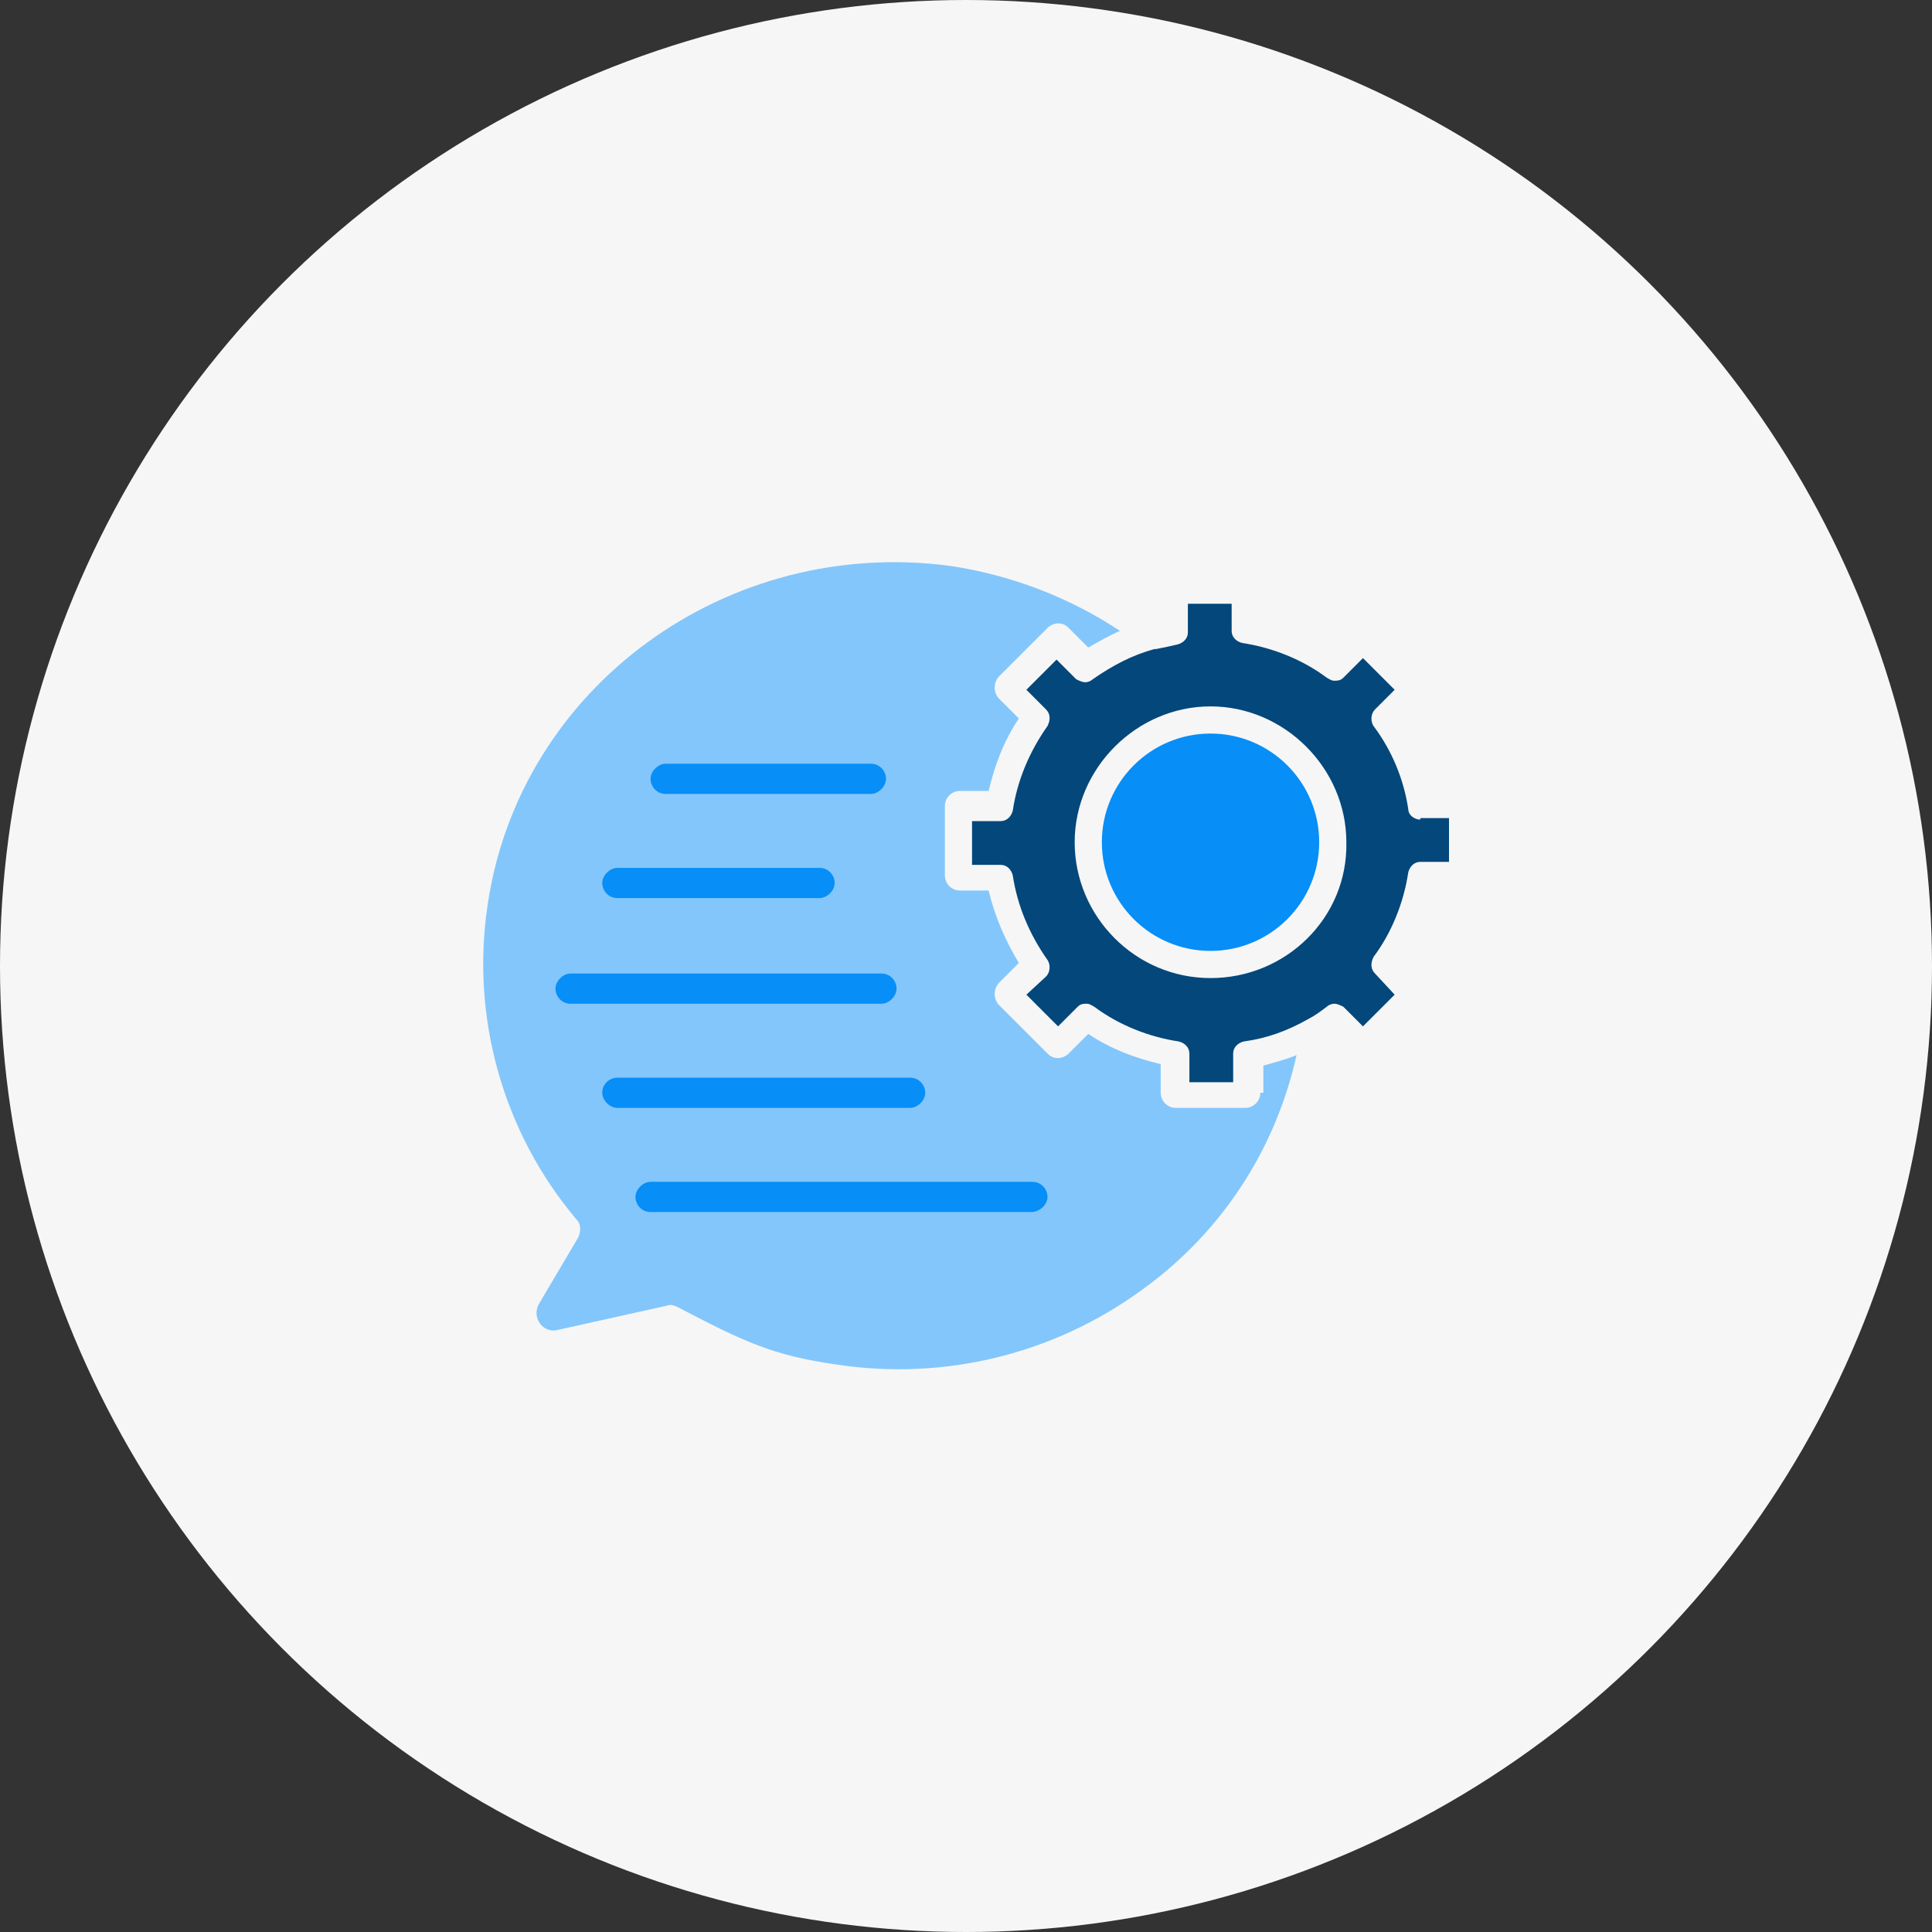
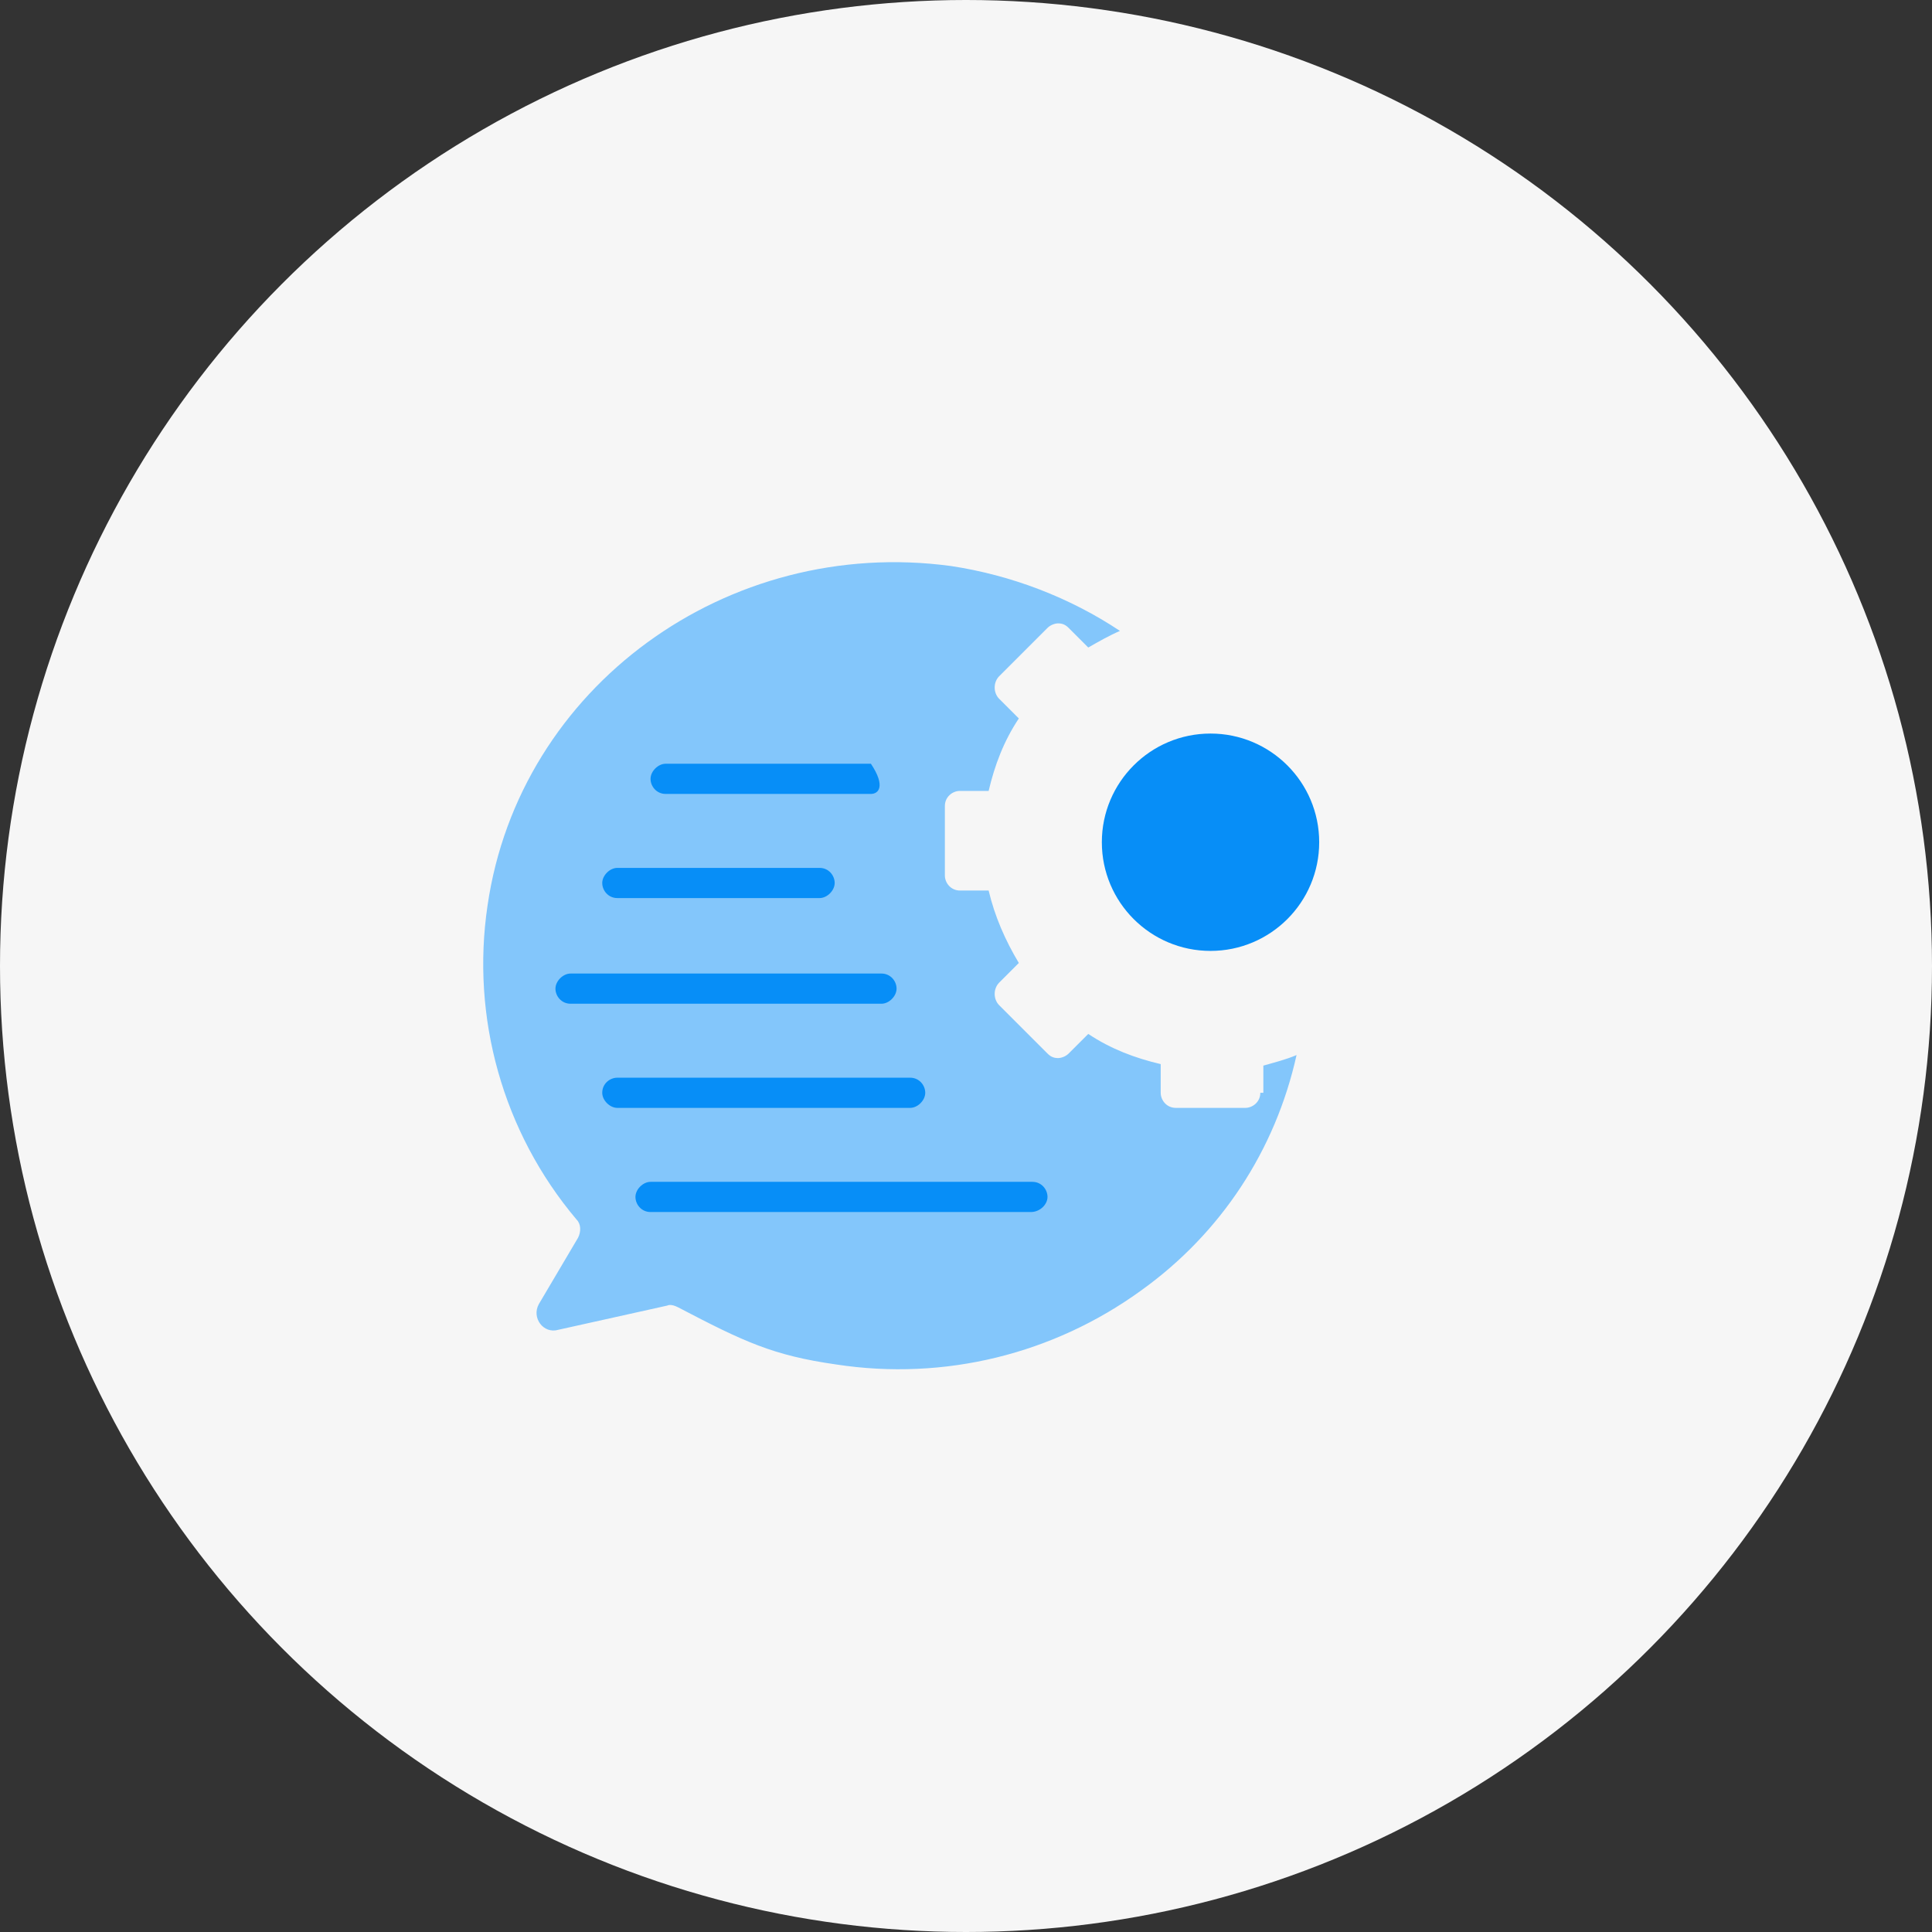
<svg xmlns="http://www.w3.org/2000/svg" width="64" height="64" viewBox="0 0 64 64" fill="none">
  <rect x="0" y="0" width="64" height="64" fill="#333333" stroke="none" />
  <circle cx="32" cy="32" r="32" fill="#F6F6F6" />
-   <path d="M47.05 27.15C46.85 27.15 46.65 27 46.65 26.8C46.5 25.8 46.1 24.85 45.5 24.05C45.4 23.9 45.4 23.65 45.55 23.5L46.2 22.85L45.15 21.8L44.5 22.45C44.4 22.55 44.3 22.55 44.2 22.55C44.1 22.55 44.05 22.5 43.95 22.45C43.15 21.85 42.15 21.45 41.15 21.3C40.95 21.25 40.8 21.1 40.8 20.9V20H39.35V20.95C39.35 21.15 39.2 21.3 39 21.35C38.8 21.4 38.55 21.45 38.3 21.5H38.25C37.5 21.7 36.85 22.05 36.2 22.5C36.15 22.55 36.05 22.6 35.95 22.6C35.85 22.6 35.75 22.55 35.65 22.5L35 21.85L34 22.85L34.65 23.5C34.8 23.65 34.8 23.85 34.7 24.05C34.1 24.9 33.7 25.85 33.55 26.85C33.5 27.05 33.35 27.2 33.15 27.2H32.2V28.65H33.15C33.35 28.65 33.5 28.8 33.55 29C33.7 30 34.1 30.95 34.7 31.8C34.8 31.95 34.8 32.2 34.65 32.35L34 32.95L35.05 34L35.7 33.35C35.8 33.25 35.9 33.25 36 33.25C36.1 33.25 36.15 33.3 36.25 33.35C37.05 33.95 38.05 34.35 39.05 34.5C39.25 34.55 39.4 34.7 39.4 34.9V35.85H40.85V34.9C40.85 34.7 41 34.55 41.2 34.5C41.95 34.4 42.65 34.15 43.35 33.75C43.55 33.65 43.75 33.5 43.95 33.35C44 33.3 44.1 33.25 44.2 33.25C44.3 33.25 44.4 33.3 44.5 33.35L45.15 34L46.2 32.95L45.55 32.25C45.4 32.1 45.4 31.9 45.5 31.7C46.1 30.9 46.5 29.9 46.65 28.9C46.7 28.7 46.85 28.55 47.05 28.55H48V27.1H47.05V27.15ZM40.1 32.4C37.6 32.4 35.6 30.35 35.6 27.9C35.6 25.45 37.65 23.4 40.1 23.4C42.55 23.4 44.6 25.45 44.6 27.9C44.65 30.4 42.6 32.4 40.1 32.4Z" fill="#03477B" />
  <path d="M40.1 31.5C42.088 31.5 43.7 29.888 43.7 27.9C43.7 25.912 42.088 24.3 40.1 24.3C38.112 24.3 36.5 25.912 36.5 27.9C36.5 29.888 38.112 31.5 40.1 31.5Z" fill="#078EF7" />
  <path d="M41.75 36.2C41.75 36.5 41.5 36.7 41.25 36.7H38.95C38.65 36.7 38.45 36.45 38.45 36.2V35.25C37.6 35.05 36.8 34.75 36.05 34.25L35.4 34.9C35.3 35 35.15 35.05 35.05 35.05C34.9 35.05 34.8 35 34.7 34.9L33.1 33.3C32.9 33.1 32.9 32.75 33.1 32.55L33.75 31.9C33.3 31.15 32.95 30.35 32.75 29.5H31.8C31.5 29.5 31.3 29.25 31.3 29V26.7C31.3 26.4 31.55 26.2 31.8 26.2H32.75C32.95 25.35 33.25 24.55 33.75 23.8L33.1 23.15C32.9 22.95 32.9 22.6 33.1 22.4L34.7 20.8C34.8 20.7 34.95 20.65 35.05 20.65C35.2 20.65 35.3 20.7 35.4 20.8L36.05 21.45C36.4 21.25 36.75 21.05 37.1 20.9C35.45 19.8 33.5 19.05 31.5 18.75C24.1 17.75 17.2 22.75 16.15 30C15.6 33.7 16.65 37.5 19.1 40.4C19.25 40.55 19.25 40.8 19.15 41L17.85 43.2C17.6 43.65 18 44.2 18.5 44.05L22.1 43.25C22.2 43.2 22.35 43.25 22.45 43.3C24.65 44.45 25.6 44.9 27.7 45.2C31.3 45.75 34.9 44.85 37.8 42.75C40.45 40.85 42.25 38.1 42.95 34.95C42.6 35.1 42.2 35.2 41.85 35.3V36.2H41.75Z" fill="#83C6FB" />
-   <path d="M22.05 25.3H28.85C29.15 25.3 29.35 25.55 29.35 25.8C29.35 26.05 29.1 26.3 28.85 26.3H22.05C21.75 26.3 21.55 26.05 21.55 25.8C21.55 25.55 21.8 25.3 22.05 25.3Z" fill="#078EF7" />
+   <path d="M22.05 25.3H28.85C29.35 26.05 29.1 26.3 28.85 26.3H22.05C21.75 26.3 21.55 26.05 21.55 25.8C21.55 25.55 21.8 25.3 22.05 25.3Z" fill="#078EF7" />
  <path d="M20.45 28.75H27.15C27.45 28.75 27.65 29 27.65 29.25C27.65 29.5 27.4 29.75 27.15 29.75H20.45C20.15 29.75 19.95 29.5 19.95 29.25C19.95 29 20.2 28.75 20.45 28.75Z" fill="#078EF7" />
  <path d="M18.9 33.25C18.6 33.25 18.4 33 18.4 32.75C18.4 32.5 18.65 32.25 18.9 32.25H29.2C29.5 32.25 29.7 32.5 29.7 32.75C29.7 33 29.45 33.25 29.2 33.25H18.9Z" fill="#078EF7" />
  <path d="M19.95 36.2C19.95 35.9 20.2 35.7 20.45 35.7H30.15C30.45 35.7 30.65 35.95 30.65 36.2C30.65 36.45 30.4 36.7 30.15 36.7H20.45C20.2 36.7 19.95 36.45 19.95 36.2Z" fill="#078EF7" />
  <path d="M34.15 40.15H21.55C21.25 40.15 21.05 39.9 21.05 39.65C21.05 39.4 21.3 39.15 21.55 39.15H34.2C34.5 39.15 34.7 39.4 34.7 39.65C34.7 39.9 34.45 40.15 34.15 40.15Z" fill="#078EF7" />
</svg>